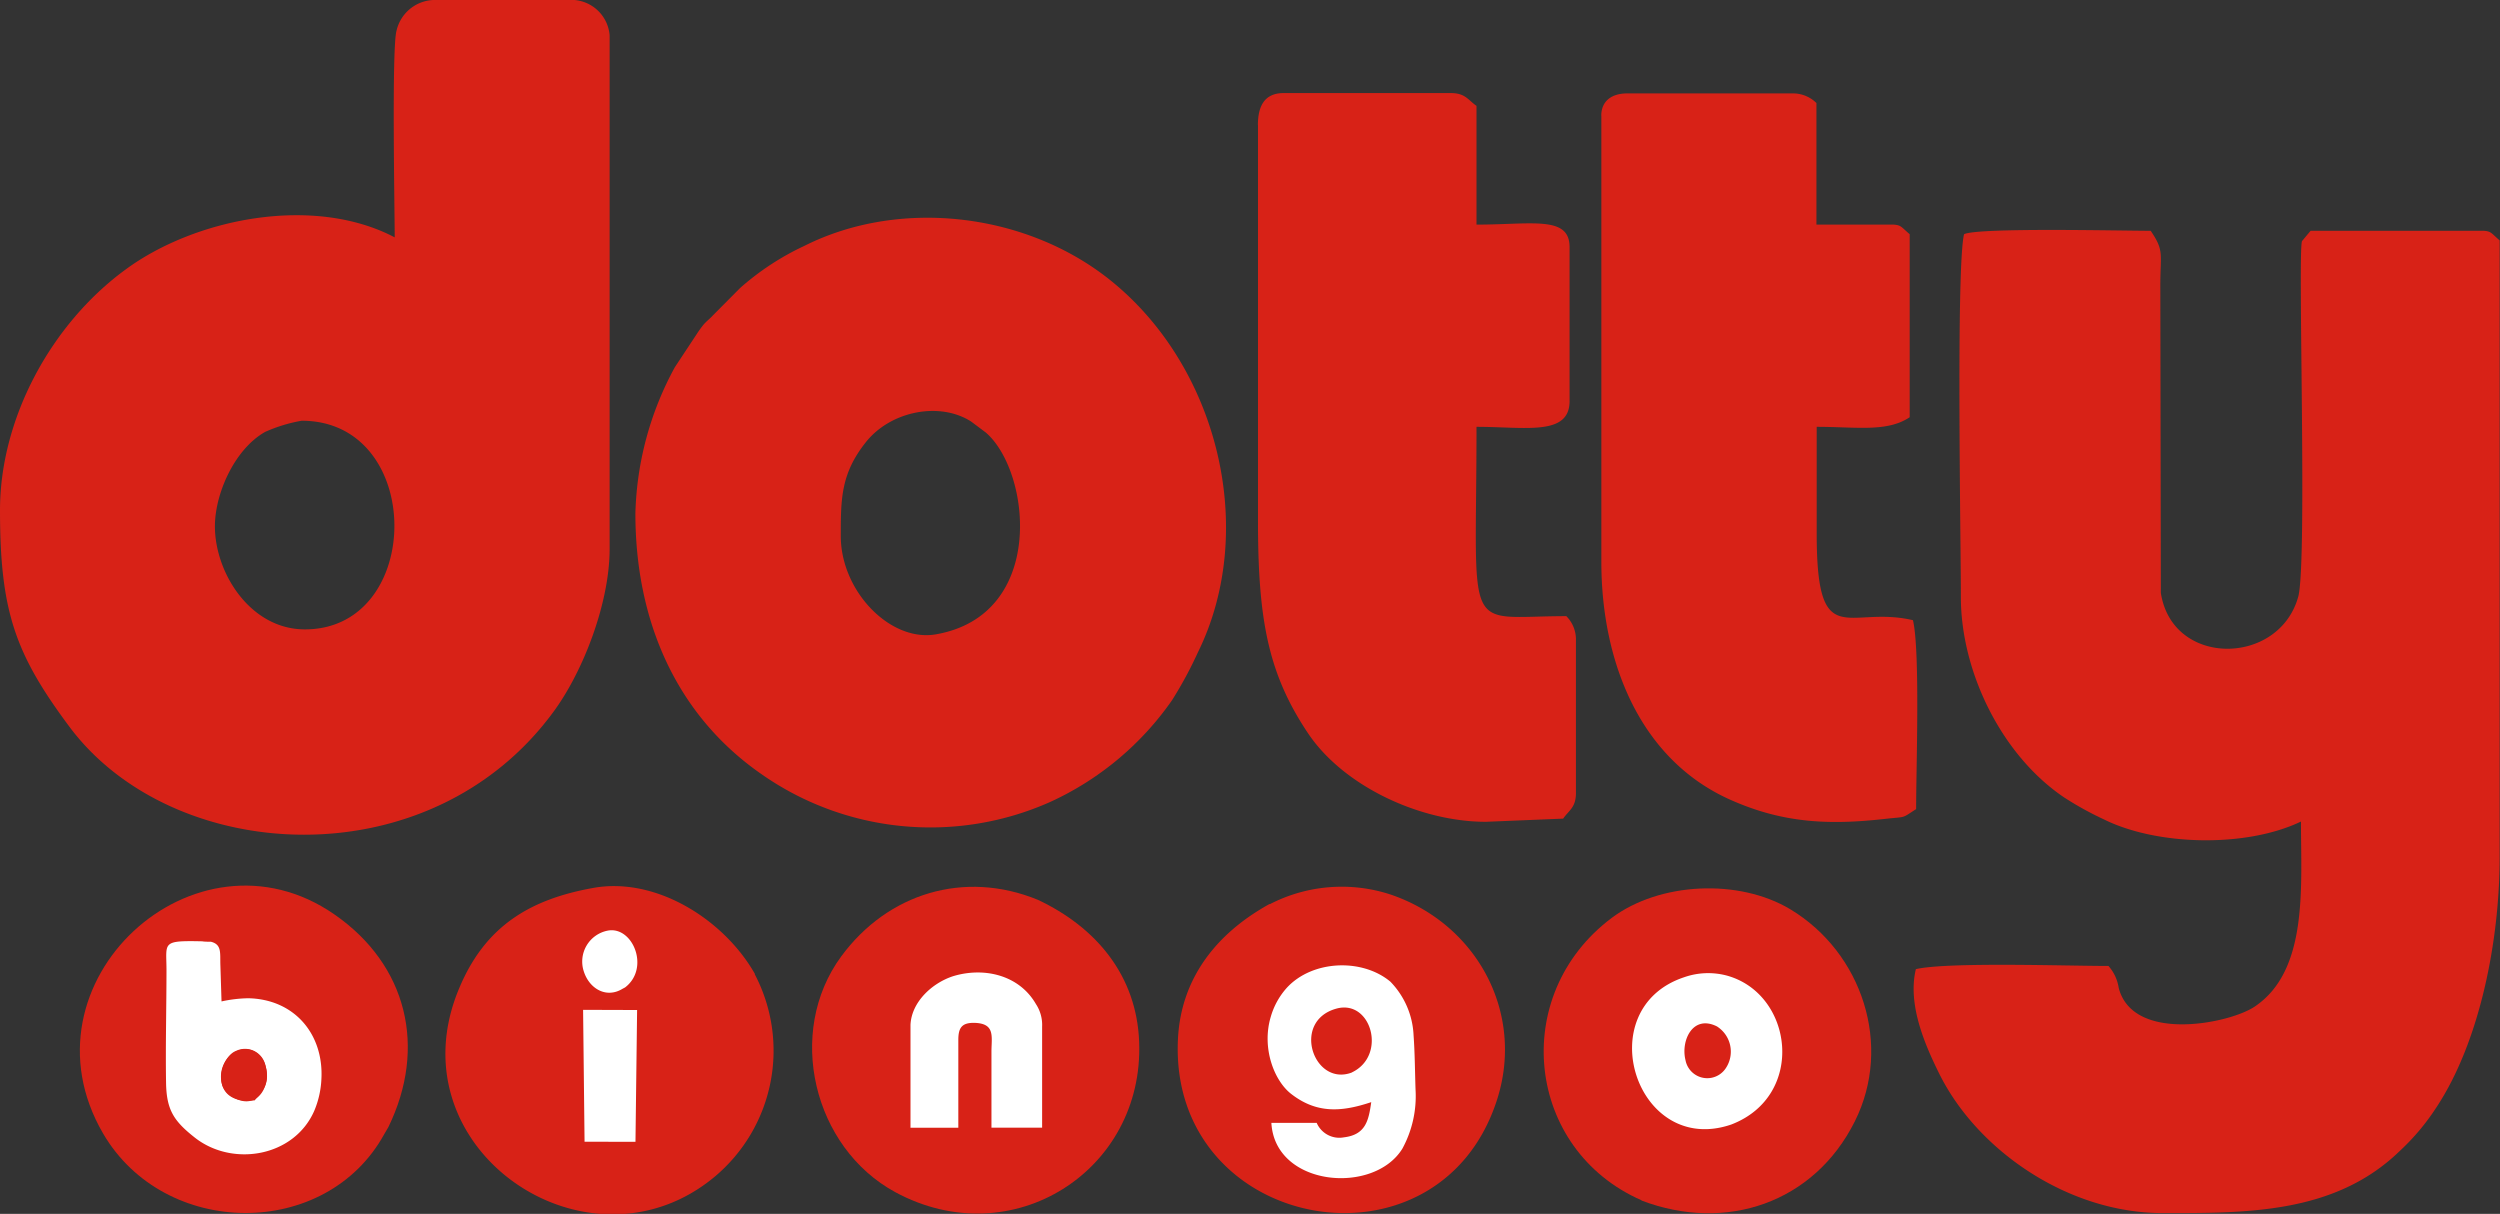
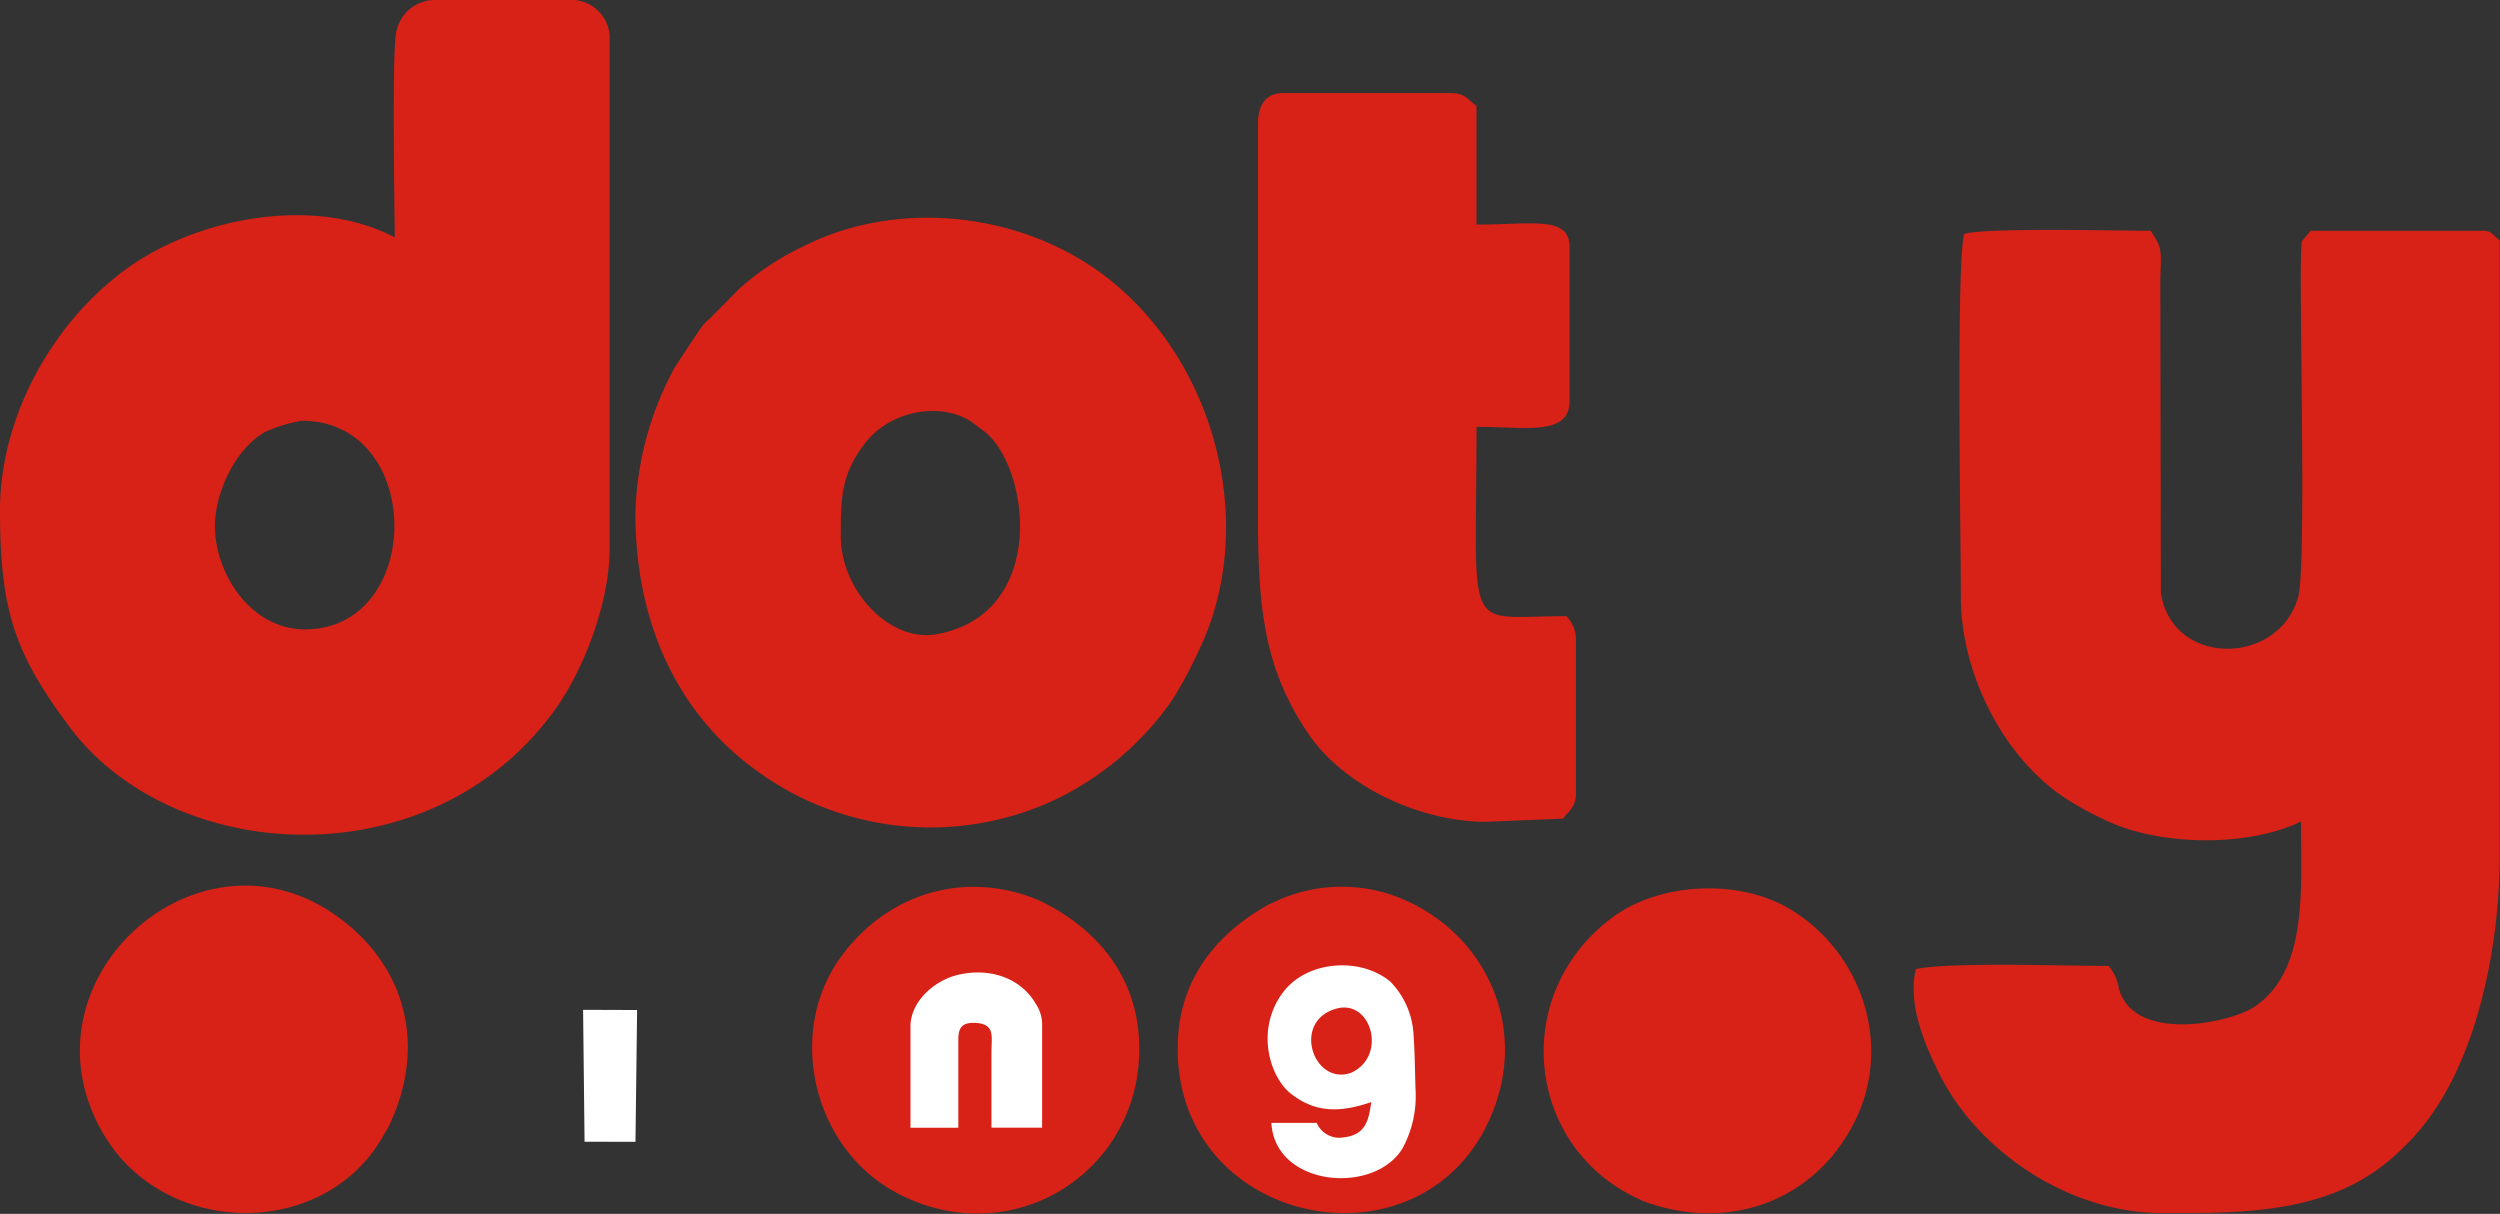
<svg xmlns="http://www.w3.org/2000/svg" viewBox="0 0 291.16 141.37">
  <rect x="0" y="0" width="291.16" height="141.37" fill="#333333" stroke="none" />
  <title>Dotty</title>
  <g id="Layer_2" data-name="Layer 2">
    <g id="Dotty">
      <path d="M228.74,27.28c-.93,4-.37,35.57-.37,42.24,0,8.78,4.8,18.53,12.1,23.4a38.05,38.05,0,0,0,4.58,2.52c6.18,3.06,16.53,3.31,22.93.24,0,7.63.86,17.34-5.37,21.54-2.94,2-14.21,4.27-15.86-2.18a4.94,4.94,0,0,0-1.19-2.54c-4.79,0-18.76-.48-22.43.37-1,4.15,1.09,8.88,2.74,12.21,4.39,8.84,14.92,16.2,26,16.2,9.66,0,20,.13,27.57-7.19a26.8,26.8,0,0,0,4.28-5.07c5.09-7.67,7.4-19.43,7.4-29.23V28c-1-.87-1-1.07-1.87-1.12H269.1l-1,1.2c-.51,1.35.63,37.57-.44,41.42-2.23,8.07-14.67,8.23-16-.45l-.06-35.82c0-3.74.47-4-1.12-6.35-3.43,0-19.7-.39-21.68.37" style="fill:#d82217;fill-rule:evenodd" />
      <path d="M46,27.66c-9.49-5-23.27-2.24-31.39,3.74C6,37.7,0,48.67,0,59.43c0,11.8,1.79,16.75,8.07,25.19,12.05,16.18,42,18,56.44-1.79C67.9,78.2,71,70.27,71,63.91V4.11A4.49,4.49,0,0,0,66.9,0H50.46a4.6,4.6,0,0,0-4.28,3.58c-.57,2-.21,21-.21,24.08M35.13,49c14.39,0,14.29,24.3.38,24.3-6.36,0-10.48-6.58-10.48-12,0-3.85,2.31-9,5.85-11A18.12,18.12,0,0,1,35.13,49Z" style="fill:#d82217;fill-rule:evenodd" />
      <path d="M74,59.8c0,12.42,4.69,23.37,14.57,30.28a34.29,34.29,0,0,0,33.65,3.36A35,35,0,0,0,136.5,81.55a46.59,46.59,0,0,0,3-5.55c7.1-14.37,2.32-33.74-10.69-43.76-9.83-7.55-24.22-9.1-35.16-3.59a31.16,31.16,0,0,0-7.45,4.89l-3.17,3.19c-.42.46-.72.64-1.12,1.11a12.57,12.57,0,0,0-.78,1.09l-2.53,3.83A37.46,37.46,0,0,0,74,59.8m23.92,2.62c0-4.29,0-7.25,2.92-10.92s8.64-4.74,12.27-2.4l1.71,1.28c5.26,4.56,7.06,21.27-5.84,23.5C103.7,74.79,97.92,68.88,97.92,62.42Z" style="fill:#d82217;fill-rule:evenodd" />
      <path d="M146.51,14.58v46c0,11.41,1.11,17.79,5.83,24.82,4.1,6.13,13,10.31,20.71,10.31l9-.37c.7-1,1.49-1.29,1.49-3V74.38a3.84,3.84,0,0,0-1.12-2.62c-12.16,0-10.46,2.81-10.46-22.05,5.69,0,10.84,1.1,10.84-3V28.78c0-3.7-4.37-2.62-10.84-2.62V12.33c-1-.69-1.29-1.49-3-1.49H149.5c-2.23,0-3,1.51-3,3.74" style="fill:#d82217;fill-rule:evenodd" />
-       <path d="M186.5,13.45v52c0,11.45,4.37,22.9,14.95,27.66,6.1,2.74,11.44,3,18,2.27,2.67-.3,1.92,0,3.71-1.15,0-4.75.48-18.4-.37-22-7.6-1.78-11.21,3.92-11.21-10.1V49.71c4.63,0,8.2.65,10.83-1.12V27.28c-1-.86-1-1.06-1.86-1.12h-9V12a3.89,3.89,0,0,0-2.62-1.12H189.49c-1.72,0-3,.83-3,2.61" style="fill:#d82217;fill-rule:evenodd" />
-       <path d="M87.91,113.41c-3.56-6.26-11.45-11.32-18.81-10S56.54,107.84,53.52,115c-8,18.77,15,34.39,29.77,22a19.15,19.15,0,0,0,4.62-23.52" style="fill:#d82217;fill-rule:evenodd" />
      <path d="M120.86,104.79c-8.54-3.49-17.47-.77-22.89,6.6-6.5,8.85-3.25,22.27,6.29,27.45,13.58,7.36,29-2.47,28.41-17.51-.29-7.71-5-13.34-11.81-16.54" style="fill:#d82217;fill-rule:evenodd" />
      <path d="M191.18,139.82c9.84,3.75,20.1.27,24.84-9.22,4.42-8.84.87-19.65-7.51-24.7-6-3.6-15.22-3.17-20.8,1-12,9-10,27,3.47,32.89" style="fill:#d82217;fill-rule:evenodd" />
      <path d="M45.23,131.27c4.52-9.27,2.2-18.9-6.28-24.77C22.73,95.25,1.78,114.43,12,132c7.16,12.28,26,12.42,32.76.07Z" style="fill:#d82217;fill-rule:evenodd" />
      <path d="M147.88,105.27c-6.09,3.35-10.33,8.55-10.69,15.72-1.12,22.51,30.44,28.34,37.19,7,3.19-10.12-2.42-20.39-12.4-23.8a18.25,18.25,0,0,0-14.1,1.12" style="fill:#d82217;fill-rule:evenodd" />
      <path d="M154.87,117.73c-4.54,2.2-1.2,9.08,2.79,7.06s1.81-9.28-2.79-7.06" style="fill:#d82217;fill-rule:evenodd" />
-       <path d="M24.57,109.68c-.17,0-.8,0-1-.05-4.75-.1-4.2.09-4.18,3.24,0,4.39-.12,8.84-.05,13.22.05,3.17.89,4.46,3.35,6.4,4.38,3.45,11.56,2.26,13.91-3.12a10.72,10.72,0,0,0,.83-3.66c.3-5.25-3.12-9.33-8.5-9.45a15.65,15.65,0,0,0-3.13.37l-.13-4.14c-.06-1.48.2-2.48-1.1-2.81m1.33,16.75c-.94-3,2.37-5.55,4.34-3.5s.32,6.95-3.21,4.8A2.65,2.65,0,0,1,25.9,126.43Z" style="fill:#fff;fill-rule:evenodd" />
      <path d="M153.35,130.77l-5.28,0c.4,7.43,11.92,8.44,15.26,3a12.79,12.79,0,0,0,1.53-6.87c-.07-2.08-.08-4.28-.23-6.34a9.55,9.55,0,0,0-2.7-6.23c-3.29-2.75-9.09-2.52-12.06.71a8.6,8.6,0,0,0-1.88,3.41c-1.05,3.56.36,7.33,2.33,8.91,3,2.36,5.91,2.16,9.38,1-.3,2.16-.66,3.8-3.19,4.1a2.87,2.87,0,0,1-3.16-1.68m4.09-5.87c-4.43,1.68-7.08-5.94-1.84-7.43C159.69,116.3,161.59,122.93,157.44,124.9Z" style="fill:#fff;fill-rule:evenodd" />
-       <path d="M196.12,113.82c-11.06,3.7-5.58,20.93,5.5,17.15,8.76-3.34,7.25-15.33-.62-17.38a8.46,8.46,0,0,0-4.88.23m3.87,5.74a3.47,3.47,0,0,1,1,4.85,2.58,2.58,0,0,1-4.69-.94C195.73,121.2,197.15,118.1,200,119.56Z" style="fill:#fff;fill-rule:evenodd" />
      <path d="M106,131.34h5.61c0-3.4,0-6.81,0-10.21,0-1.4.37-2.07,2-2,2.29.12,1.87,1.58,1.86,3.33,0,3,0,5.91,0,8.87h5.9c0-3.93,0-7.86,0-11.79a4.4,4.4,0,0,0-.72-2.6c-1.94-3.37-6-4.34-9.61-3.26-2.45.78-4.89,3-5,5.69,0,2.08,0,4.32,0,6.42v5.54" style="fill:#fff;fill-rule:evenodd" />
      <polygon points="68.08 132.97 74.01 132.98 74.2 117.63 67.91 117.61 68.08 132.97" style="fill:#fff;fill-rule:evenodd" />
-       <path d="M72.8,115c2.93-2.24.9-7.15-2-6.62A3.67,3.67,0,0,0,68,113.16c.65,2,2.62,3.15,4.5,2Z" style="fill:#fff;fill-rule:evenodd" />
-       <path d="M29.65,128.17c.94-1.16,1.83-1.91,1.28-4a2.43,2.43,0,0,0-3.44-1.78c-2.08.81-3.23,6.36,2.16,5.76" style="fill:#d82217;fill-rule:evenodd" />
+       <path d="M29.65,128.17c.94-1.16,1.83-1.91,1.28-4a2.43,2.43,0,0,0-3.44-1.78" style="fill:#d82217;fill-rule:evenodd" />
    </g>
  </g>
</svg>